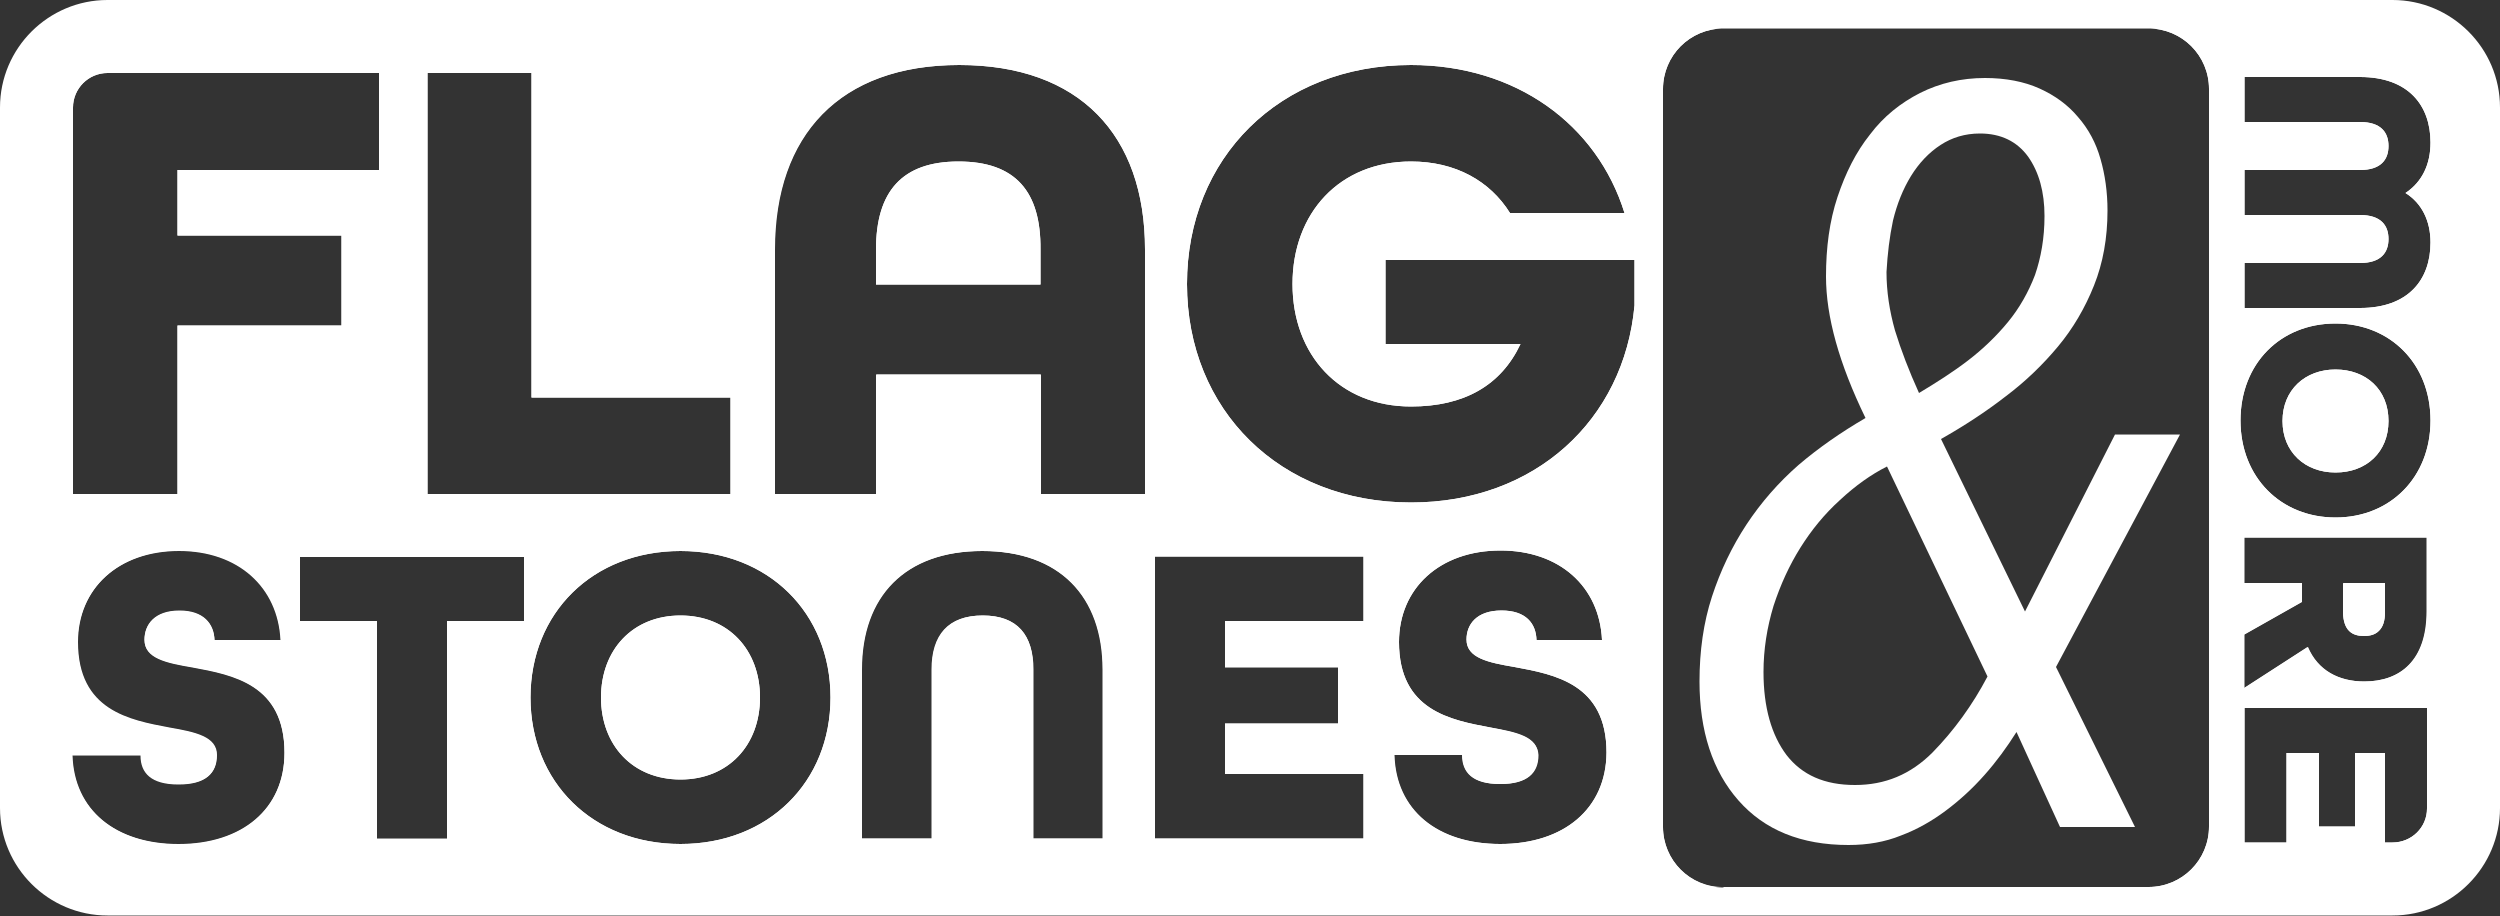
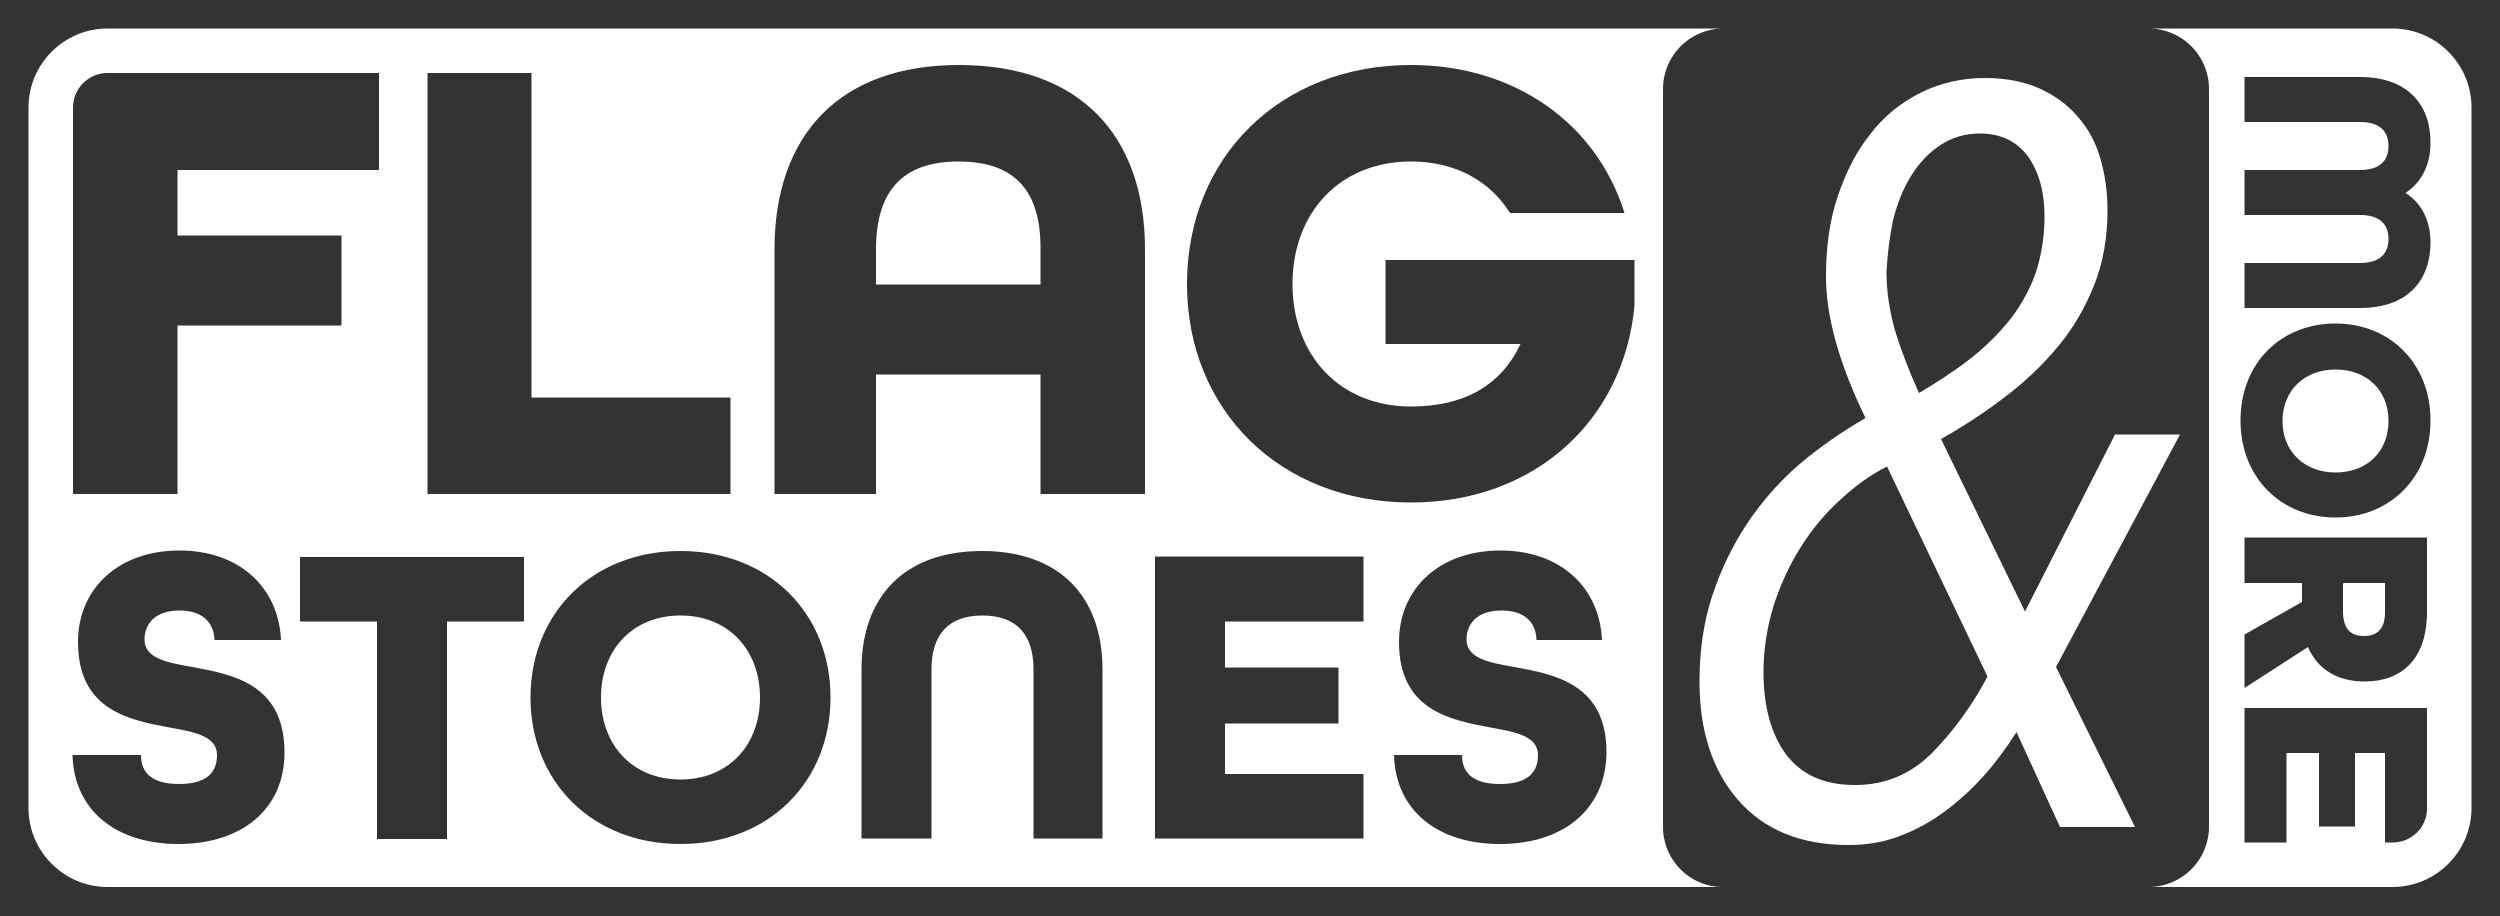
<svg xmlns="http://www.w3.org/2000/svg" version="1.1" id="Laag_1" x="0px" y="0px" viewBox="0 0 500 183.2" style="enable-background:new 0 0 500 183.2;" xml:space="preserve">
  <rect x="0" y="0" width="500" height="183.2" fill="#333333" stroke="none" />
  <style type="text/css">
	.st0{fill:#FFFFFF;}
	.st1{fill:#F39200;}
	.st2{fill:#735413;}
</style>
  <g>
    <path class="st0" d="M191.7,32.3c-11.3,0-16.5,6-16.5,17.6v7h32.9v-7C208.2,38.3,203.1,32.3,191.7,32.3z M191.7,32.3   c-11.3,0-16.5,6-16.5,17.6v7h32.9v-7C208.2,38.3,203.1,32.3,191.7,32.3z M191.7,32.3c-11.3,0-16.5,6-16.5,17.6v7h32.9v-7   C208.2,38.3,203.1,32.3,191.7,32.3z M191.7,32.3c-11.3,0-16.5,6-16.5,17.6v7h32.9v-7C208.2,38.3,203.1,32.3,191.7,32.3z    M191.7,32.3c-11.3,0-16.5,6-16.5,17.6v7h32.9v-7C208.2,38.3,203.1,32.3,191.7,32.3z M191.7,32.3c-11.3,0-16.5,6-16.5,17.6v7h32.9   v-7C208.2,38.3,203.1,32.3,191.7,32.3z M136.1,123.1c-9.6,0-15.9,6.9-15.9,16.4c0,9.5,6.3,16.4,15.9,16.4c9.6,0,15.9-6.9,15.9-16.4   C152,130,145.7,123.1,136.1,123.1z M191.7,32.3c-11.3,0-16.5,6-16.5,17.6v7h32.9v-7C208.2,38.3,203.1,32.3,191.7,32.3z M191.7,32.3   c-11.3,0-16.5,6-16.5,17.6v7h32.9v-7C208.2,38.3,203.1,32.3,191.7,32.3z M136.1,123.1c-9.6,0-15.9,6.9-15.9,16.4   c0,9.5,6.3,16.4,15.9,16.4c9.6,0,15.9-6.9,15.9-16.4C152,130,145.7,123.1,136.1,123.1z M136.1,123.1c-9.6,0-15.9,6.9-15.9,16.4   c0,9.5,6.3,16.4,15.9,16.4c9.6,0,15.9-6.9,15.9-16.4C152,130,145.7,123.1,136.1,123.1z M191.7,32.3c-11.3,0-16.5,6-16.5,17.6v7   h32.9v-7C208.2,38.3,203.1,32.3,191.7,32.3z M191.7,32.3c-11.3,0-16.5,6-16.5,17.6v7h32.9v-7C208.2,38.3,203.1,32.3,191.7,32.3z    M136.1,123.1c-9.6,0-15.9,6.9-15.9,16.4c0,9.5,6.3,16.4,15.9,16.4c9.6,0,15.9-6.9,15.9-16.4C152,130,145.7,123.1,136.1,123.1z    M136.1,123.1c-9.6,0-15.9,6.9-15.9,16.4c0,9.5,6.3,16.4,15.9,16.4c9.6,0,15.9-6.9,15.9-16.4C152,130,145.7,123.1,136.1,123.1z    M191.7,32.3c-11.3,0-16.5,6-16.5,17.6v7h32.9v-7C208.2,38.3,203.1,32.3,191.7,32.3z M467.1,73.9c-6.1,0-10.6,4.1-10.6,10.3   c0,6.2,4.5,10.3,10.6,10.3c6.2,0,10.6-4.1,10.6-10.3C477.7,77.9,473.2,73.9,467.1,73.9z M468.7,116.6v5.8c0,3.6,1.8,4.7,4.2,4.7   c2.4,0,4.1-1.1,4.1-4.7v-5.8H468.7z M467.1,73.9c-6.1,0-10.6,4.1-10.6,10.3c0,6.2,4.5,10.3,10.6,10.3c6.2,0,10.6-4.1,10.6-10.3   C477.7,77.9,473.2,73.9,467.1,73.9z M468.7,116.6v5.8c0,3.6,1.8,4.7,4.2,4.7c2.4,0,4.1-1.1,4.1-4.7v-5.8H468.7z M191.7,32.3   c-11.3,0-16.5,6-16.5,17.6v7h32.9v-7C208.2,38.3,203.1,32.3,191.7,32.3z M136.1,123.1c-9.6,0-15.9,6.9-15.9,16.4   c0,9.5,6.3,16.4,15.9,16.4c9.6,0,15.9-6.9,15.9-16.4C152,130,145.7,123.1,136.1,123.1z M136.1,123.1c-9.6,0-15.9,6.9-15.9,16.4   c0,9.5,6.3,16.4,15.9,16.4c9.6,0,15.9-6.9,15.9-16.4C152,130,145.7,123.1,136.1,123.1z M191.7,32.3c-11.3,0-16.5,6-16.5,17.6v7   h32.9v-7C208.2,38.3,203.1,32.3,191.7,32.3z M467.1,73.9c-6.1,0-10.6,4.1-10.6,10.3c0,6.2,4.5,10.3,10.6,10.3   c6.2,0,10.6-4.1,10.6-10.3C477.7,77.9,473.2,73.9,467.1,73.9z M468.7,116.6v5.8c0,3.6,1.8,4.7,4.2,4.7c2.4,0,4.1-1.1,4.1-4.7v-5.8   H468.7z M467.1,73.9c-6.1,0-10.6,4.1-10.6,10.3c0,6.2,4.5,10.3,10.6,10.3c6.2,0,10.6-4.1,10.6-10.3   C477.7,77.9,473.2,73.9,467.1,73.9z M468.7,116.6v5.8c0,3.6,1.8,4.7,4.2,4.7c2.4,0,4.1-1.1,4.1-4.7v-5.8H468.7z M191.7,32.3   c-11.3,0-16.5,6-16.5,17.6v7h32.9v-7C208.2,38.3,203.1,32.3,191.7,32.3z M136.1,123.1c-9.6,0-15.9,6.9-15.9,16.4   c0,9.5,6.3,16.4,15.9,16.4c9.6,0,15.9-6.9,15.9-16.4C152,130,145.7,123.1,136.1,123.1z M467.1,73.9c-6.1,0-10.6,4.1-10.6,10.3   c0,6.2,4.5,10.3,10.6,10.3c6.2,0,10.6-4.1,10.6-10.3C477.7,77.9,473.2,73.9,467.1,73.9z M468.7,116.6v5.8c0,3.6,1.8,4.7,4.2,4.7   c2.4,0,4.1-1.1,4.1-4.7v-5.8H468.7z M467.1,73.9c-6.1,0-10.6,4.1-10.6,10.3c0,6.2,4.5,10.3,10.6,10.3c6.2,0,10.6-4.1,10.6-10.3   C477.7,77.9,473.2,73.9,467.1,73.9z M468.7,116.6v5.8c0,3.6,1.8,4.7,4.2,4.7c2.4,0,4.1-1.1,4.1-4.7v-5.8H468.7z M478.5,5.7h-48.8   c6.7,0,12.1,5.4,12.1,12.1v147.5c0,6.7-5.4,12.1-12.1,12.1h48.8c8.7,0,15.8-7.1,15.8-15.8V21.5C494.3,12.8,487.2,5.7,478.5,5.7z    M485.4,161.7c0,3.8-3.1,6.8-6.9,6.8H477v-17.9h-6v14.7h-7.2v-14.7h-6.5v17.9h-8.4v-26.9h36.5V161.7z M485.4,122.3   c0,9.7-5.2,14-12.5,14c-5.1,0-9.3-2.2-11.3-6.9l-12.7,8.2v-10.7l11.5-6.5v-3.8h-11.5v-9.1h36.5V122.3z M467.1,103.5   c-10.9,0-19-8-19-19.4c0-11.4,8-19.4,19-19.4c10.9,0,19,8,19,19.4C486.1,95.5,478,103.5,467.1,103.5z M486.1,48.5   c0,7.4-4.4,13.1-14.1,13.1h-23.1v-9H472c4.2,0,5.7-2.1,5.7-4.8c0-2.7-1.5-4.8-5.7-4.8h-23.1v-9H472c4.2,0,5.7-2.1,5.7-4.8   c0-2.7-1.5-4.8-5.7-4.8h-23.1v-9H472c9.7,0,14.1,5.7,14.1,13.1c0,4.4-1.7,7.9-5,10.1C484.3,40.6,486.1,44.1,486.1,48.5z    M472.8,127.2c2.4,0,4.1-1.1,4.1-4.7v-5.8h-8.3v5.8C468.7,126.1,470.4,127.2,472.8,127.2z M467.1,73.9c-6.1,0-10.6,4.1-10.6,10.3   c0,6.2,4.5,10.3,10.6,10.3c6.2,0,10.6-4.1,10.6-10.3C477.7,77.9,473.2,73.9,467.1,73.9z M468.7,116.6v5.8c0,3.6,1.8,4.7,4.2,4.7   c2.4,0,4.1-1.1,4.1-4.7v-5.8H468.7z M467.1,73.9c-6.1,0-10.6,4.1-10.6,10.3c0,6.2,4.5,10.3,10.6,10.3c6.2,0,10.6-4.1,10.6-10.3   C477.7,77.9,473.2,73.9,467.1,73.9z M468.7,116.6v5.8c0,3.6,1.8,4.7,4.2,4.7c2.4,0,4.1-1.1,4.1-4.7v-5.8H468.7z M467.1,73.9   c-6.1,0-10.6,4.1-10.6,10.3c0,6.2,4.5,10.3,10.6,10.3c6.2,0,10.6-4.1,10.6-10.3C477.7,77.9,473.2,73.9,467.1,73.9z M136.1,123.1   c-9.6,0-15.9,6.9-15.9,16.4c0,9.5,6.3,16.4,15.9,16.4c9.6,0,15.9-6.9,15.9-16.4C152,130,145.7,123.1,136.1,123.1z M191.7,32.3   c-11.3,0-16.5,6-16.5,17.6v7h32.9v-7C208.2,38.3,203.1,32.3,191.7,32.3z M191.7,32.3c-11.3,0-16.5,6-16.5,17.6v7h32.9v-7   C208.2,38.3,203.1,32.3,191.7,32.3z M136.1,123.1c-9.6,0-15.9,6.9-15.9,16.4c0,9.5,6.3,16.4,15.9,16.4c9.6,0,15.9-6.9,15.9-16.4   C152,130,145.7,123.1,136.1,123.1z M332.6,165.4V17.8c0-6.7,5.4-12.1,12.1-12.1H21.5c-8.7,0-15.8,7.1-15.8,15.8v140.1   c0,8.7,7.1,15.8,15.8,15.8h323.2C338,177.5,332.6,172,332.6,165.4z M85.5,14.6h20.8v64.9h39.8v19.3H85.5V14.6z M14.6,21.5   c0-3.8,3.1-6.9,6.9-6.9h54.3V34H35.5v13.1h32.8v18H35.5v33.7H14.6V21.5z M35.7,168.8c-12.6,0-20.9-6.8-21.2-17.8h13.7   c0,3.5,2.1,5.8,7.6,5.8c5.4,0,7.6-2.2,7.6-5.8c0-3.7-4.3-4.6-9.5-5.5c-8-1.5-18.3-3.4-18.3-17.1c0-10.7,8.1-18.3,20.3-18.3   c11.8,0,19.8,7.2,20.3,17.9H42.9c-0.1-3.3-2.2-5.9-7-5.9c-5,0-7,2.8-7,5.8c0,3.7,4.3,4.6,9.6,5.5c8.1,1.5,18.4,3.4,18.4,17.1   C56.9,161.8,48.4,168.8,35.7,168.8z M104.8,124.3H89.4v43.5h-14v-43.5H60v-12.9h44.8V124.3z M136.1,168.8c-17.6,0-30-12.4-30-29.3   c0-16.9,12.4-29.3,30-29.3s30,12.4,30,29.3C166.1,156.4,153.7,168.8,136.1,168.8z M220.7,167.7h-14v-33.8c0-6.9-3.3-10.8-10.2-10.8   s-10.2,3.9-10.2,10.8v33.8h-14v-33.8c0-14.6,8.6-23.7,24.1-23.7s24.1,9.1,24.1,23.7V167.7z M229,98.8h-20.9V74.9h-32.9v23.9h-20.3   V49.9c0-22.9,13-36.9,36.9-36.9C215.9,13,229,27,229,49.9V98.8z M272.6,124.3H245v9.2h22.7v11.2H245v10.1h27.7v12.9H231v-56.4h41.7   V124.3z M300,168.8c-12.6,0-20.9-6.8-21.2-17.8h13.6c0,3.5,2.1,5.8,7.6,5.8c5.4,0,7.6-2.2,7.6-5.8c0-3.7-4.3-4.6-9.5-5.5   c-8-1.5-18.3-3.4-18.3-17.1c0-10.7,8.1-18.3,20.3-18.3c11.8,0,19.8,7.2,20.3,17.9h-13.1c-0.1-3.3-2.1-5.9-7-5.9c-5,0-7,2.8-7,5.8   c0,3.7,4.3,4.6,9.6,5.5c8.1,1.5,18.4,3.4,18.4,17.1C321.2,161.8,312.7,168.8,300,168.8z M326.9,61.1c-2.1,22.9-19.9,39.4-44.7,39.4   c-26.2,0-44.8-18.5-44.8-43.7c0-25.2,18.5-43.8,44.8-43.8c21,0,37.2,11.9,42.7,29.6H302c-4-6.4-10.9-10.3-19.8-10.3   c-14.3,0-23.7,10.3-23.7,24.5c0,14.2,9.4,24.5,23.7,24.5c10.6,0,18-4.2,21.9-12.5h-27V52h49.8V61.1z M191.7,32.3   c-11.3,0-16.5,6-16.5,17.6v7h32.9v-7C208.2,38.3,203.1,32.3,191.7,32.3z M136.1,123.1c-9.6,0-15.9,6.9-15.9,16.4   c0,9.5,6.3,16.4,15.9,16.4c9.6,0,15.9-6.9,15.9-16.4C152,130,145.7,123.1,136.1,123.1z M136.1,123.1c-9.6,0-15.9,6.9-15.9,16.4   c0,9.5,6.3,16.4,15.9,16.4c9.6,0,15.9-6.9,15.9-16.4C152,130,145.7,123.1,136.1,123.1z M191.7,32.3c-11.3,0-16.5,6-16.5,17.6v7   h32.9v-7C208.2,38.3,203.1,32.3,191.7,32.3z M191.7,32.3c-11.3,0-16.5,6-16.5,17.6v7h32.9v-7C208.2,38.3,203.1,32.3,191.7,32.3z    M136.1,123.1c-9.6,0-15.9,6.9-15.9,16.4c0,9.5,6.3,16.4,15.9,16.4c9.6,0,15.9-6.9,15.9-16.4C152,130,145.7,123.1,136.1,123.1z    M136.1,123.1c-9.6,0-15.9,6.9-15.9,16.4c0,9.5,6.3,16.4,15.9,16.4c9.6,0,15.9-6.9,15.9-16.4C152,130,145.7,123.1,136.1,123.1z    M191.7,32.3c-11.3,0-16.5,6-16.5,17.6v7h32.9v-7C208.2,38.3,203.1,32.3,191.7,32.3z M468.7,116.6v5.8c0,3.6,1.8,4.7,4.2,4.7   c2.4,0,4.1-1.1,4.1-4.7v-5.8H468.7z M467.1,73.9c-6.1,0-10.6,4.1-10.6,10.3c0,6.2,4.5,10.3,10.6,10.3c6.2,0,10.6-4.1,10.6-10.3   C477.7,77.9,473.2,73.9,467.1,73.9z M468.7,116.6v5.8c0,3.6,1.8,4.7,4.2,4.7c2.4,0,4.1-1.1,4.1-4.7v-5.8H468.7z M467.1,73.9   c-6.1,0-10.6,4.1-10.6,10.3c0,6.2,4.5,10.3,10.6,10.3c6.2,0,10.6-4.1,10.6-10.3C477.7,77.9,473.2,73.9,467.1,73.9z M191.7,32.3   c-11.3,0-16.5,6-16.5,17.6v7h32.9v-7C208.2,38.3,203.1,32.3,191.7,32.3z M136.1,123.1c-9.6,0-15.9,6.9-15.9,16.4   c0,9.5,6.3,16.4,15.9,16.4c9.6,0,15.9-6.9,15.9-16.4C152,130,145.7,123.1,136.1,123.1z M136.1,123.1c-9.6,0-15.9,6.9-15.9,16.4   c0,9.5,6.3,16.4,15.9,16.4c9.6,0,15.9-6.9,15.9-16.4C152,130,145.7,123.1,136.1,123.1z M191.7,32.3c-11.3,0-16.5,6-16.5,17.6v7   h32.9v-7C208.2,38.3,203.1,32.3,191.7,32.3z M467.1,73.9c-6.1,0-10.6,4.1-10.6,10.3c0,6.2,4.5,10.3,10.6,10.3   c6.2,0,10.6-4.1,10.6-10.3C477.7,77.9,473.2,73.9,467.1,73.9z M467.1,73.9c-6.1,0-10.6,4.1-10.6,10.3c0,6.2,4.5,10.3,10.6,10.3   c6.2,0,10.6-4.1,10.6-10.3C477.7,77.9,473.2,73.9,467.1,73.9z M191.7,32.3c-11.3,0-16.5,6-16.5,17.6v7h32.9v-7   C208.2,38.3,203.1,32.3,191.7,32.3z M136.1,123.1c-9.6,0-15.9,6.9-15.9,16.4c0,9.5,6.3,16.4,15.9,16.4c9.6,0,15.9-6.9,15.9-16.4   C152,130,145.7,123.1,136.1,123.1z M136.1,123.1c-9.6,0-15.9,6.9-15.9,16.4c0,9.5,6.3,16.4,15.9,16.4c9.6,0,15.9-6.9,15.9-16.4   C152,130,145.7,123.1,136.1,123.1z M191.7,32.3c-11.3,0-16.5,6-16.5,17.6v7h32.9v-7C208.2,38.3,203.1,32.3,191.7,32.3z M191.7,32.3   c-11.3,0-16.5,6-16.5,17.6v7h32.9v-7C208.2,38.3,203.1,32.3,191.7,32.3z M136.1,123.1c-9.6,0-15.9,6.9-15.9,16.4   c0,9.5,6.3,16.4,15.9,16.4c9.6,0,15.9-6.9,15.9-16.4C152,130,145.7,123.1,136.1,123.1z M136.1,123.1c-9.6,0-15.9,6.9-15.9,16.4   c0,9.5,6.3,16.4,15.9,16.4c9.6,0,15.9-6.9,15.9-16.4C152,130,145.7,123.1,136.1,123.1z M191.7,32.3c-11.3,0-16.5,6-16.5,17.6v7   h32.9v-7C208.2,38.3,203.1,32.3,191.7,32.3z M191.7,32.3c-11.3,0-16.5,6-16.5,17.6v7h32.9v-7C208.2,38.3,203.1,32.3,191.7,32.3z    M136.1,123.1c-9.6,0-15.9,6.9-15.9,16.4c0,9.5,6.3,16.4,15.9,16.4c9.6,0,15.9-6.9,15.9-16.4C152,130,145.7,123.1,136.1,123.1z    M191.7,32.3c-11.3,0-16.5,6-16.5,17.6v7h32.9v-7C208.2,38.3,203.1,32.3,191.7,32.3z M191.7,32.3c-11.3,0-16.5,6-16.5,17.6v7h32.9   v-7C208.2,38.3,203.1,32.3,191.7,32.3z M191.7,32.3c-11.3,0-16.5,6-16.5,17.6v7h32.9v-7C208.2,38.3,203.1,32.3,191.7,32.3z    M191.7,32.3c-11.3,0-16.5,6-16.5,17.6v7h32.9v-7C208.2,38.3,203.1,32.3,191.7,32.3z" />
-     <path class="st0" d="M191.7,32.3c-11.3,0-16.5,6-16.5,17.6v7h32.9v-7C208.2,38.3,203.1,32.3,191.7,32.3z M191.7,32.3   c-11.3,0-16.5,6-16.5,17.6v7h32.9v-7C208.2,38.3,203.1,32.3,191.7,32.3z M191.7,32.3c-11.3,0-16.5,6-16.5,17.6v7h32.9v-7   C208.2,38.3,203.1,32.3,191.7,32.3z M191.7,32.3c-11.3,0-16.5,6-16.5,17.6v7h32.9v-7C208.2,38.3,203.1,32.3,191.7,32.3z    M191.7,32.3c-11.3,0-16.5,6-16.5,17.6v7h32.9v-7C208.2,38.3,203.1,32.3,191.7,32.3z M191.7,32.3c-11.3,0-16.5,6-16.5,17.6v7h32.9   v-7C208.2,38.3,203.1,32.3,191.7,32.3z M136.1,123.1c-9.6,0-15.9,6.9-15.9,16.4c0,9.5,6.3,16.4,15.9,16.4c9.6,0,15.9-6.9,15.9-16.4   C152,130,145.7,123.1,136.1,123.1z M191.7,32.3c-11.3,0-16.5,6-16.5,17.6v7h32.9v-7C208.2,38.3,203.1,32.3,191.7,32.3z    M136.1,123.1c-9.6,0-15.9,6.9-15.9,16.4c0,9.5,6.3,16.4,15.9,16.4c9.6,0,15.9-6.9,15.9-16.4C152,130,145.7,123.1,136.1,123.1z    M191.7,32.3c-11.3,0-16.5,6-16.5,17.6v7h32.9v-7C208.2,38.3,203.1,32.3,191.7,32.3z M136.1,123.1c-9.6,0-15.9,6.9-15.9,16.4   c0,9.5,6.3,16.4,15.9,16.4c9.6,0,15.9-6.9,15.9-16.4C152,130,145.7,123.1,136.1,123.1z M191.7,32.3c-11.3,0-16.5,6-16.5,17.6v7   h32.9v-7C208.2,38.3,203.1,32.3,191.7,32.3z M136.1,123.1c-9.6,0-15.9,6.9-15.9,16.4c0,9.5,6.3,16.4,15.9,16.4   c9.6,0,15.9-6.9,15.9-16.4C152,130,145.7,123.1,136.1,123.1z M191.7,32.3c-11.3,0-16.5,6-16.5,17.6v7h32.9v-7   C208.2,38.3,203.1,32.3,191.7,32.3z M136.1,123.1c-9.6,0-15.9,6.9-15.9,16.4c0,9.5,6.3,16.4,15.9,16.4c9.6,0,15.9-6.9,15.9-16.4   C152,130,145.7,123.1,136.1,123.1z M191.7,32.3c-11.3,0-16.5,6-16.5,17.6v7h32.9v-7C208.2,38.3,203.1,32.3,191.7,32.3z M467.1,73.9   c-6.1,0-10.6,4.1-10.6,10.3c0,6.2,4.5,10.3,10.6,10.3c6.2,0,10.6-4.1,10.6-10.3C477.7,77.9,473.2,73.9,467.1,73.9z M468.7,116.6   v5.8c0,3.6,1.8,4.7,4.2,4.7c2.4,0,4.1-1.1,4.1-4.7v-5.8H468.7z M467.1,73.9c-6.1,0-10.6,4.1-10.6,10.3c0,6.2,4.5,10.3,10.6,10.3   c6.2,0,10.6-4.1,10.6-10.3C477.7,77.9,473.2,73.9,467.1,73.9z M468.7,116.6v5.8c0,3.6,1.8,4.7,4.2,4.7c2.4,0,4.1-1.1,4.1-4.7v-5.8   H468.7z M136.1,123.1c-9.6,0-15.9,6.9-15.9,16.4c0,9.5,6.3,16.4,15.9,16.4c9.6,0,15.9-6.9,15.9-16.4   C152,130,145.7,123.1,136.1,123.1z M191.7,32.3c-11.3,0-16.5,6-16.5,17.6v7h32.9v-7C208.2,38.3,203.1,32.3,191.7,32.3z    M136.1,123.1c-9.6,0-15.9,6.9-15.9,16.4c0,9.5,6.3,16.4,15.9,16.4c9.6,0,15.9-6.9,15.9-16.4C152,130,145.7,123.1,136.1,123.1z    M191.7,32.3c-11.3,0-16.5,6-16.5,17.6v7h32.9v-7C208.2,38.3,203.1,32.3,191.7,32.3z M467.1,73.9c-6.1,0-10.6,4.1-10.6,10.3   c0,6.2,4.5,10.3,10.6,10.3c6.2,0,10.6-4.1,10.6-10.3C477.7,77.9,473.2,73.9,467.1,73.9z M468.7,116.6v5.8c0,3.6,1.8,4.7,4.2,4.7   c2.4,0,4.1-1.1,4.1-4.7v-5.8H468.7z M467.1,73.9c-6.1,0-10.6,4.1-10.6,10.3c0,6.2,4.5,10.3,10.6,10.3c6.2,0,10.6-4.1,10.6-10.3   C477.7,77.9,473.2,73.9,467.1,73.9z M468.7,116.6v5.8c0,3.6,1.8,4.7,4.2,4.7c2.4,0,4.1-1.1,4.1-4.7v-5.8H468.7z M136.1,123.1   c-9.6,0-15.9,6.9-15.9,16.4c0,9.5,6.3,16.4,15.9,16.4c9.6,0,15.9-6.9,15.9-16.4C152,130,145.7,123.1,136.1,123.1z M191.7,32.3   c-11.3,0-16.5,6-16.5,17.6v7h32.9v-7C208.2,38.3,203.1,32.3,191.7,32.3z M136.1,123.1c-9.6,0-15.9,6.9-15.9,16.4   c0,9.5,6.3,16.4,15.9,16.4c9.6,0,15.9-6.9,15.9-16.4C152,130,145.7,123.1,136.1,123.1z M191.7,32.3c-11.3,0-16.5,6-16.5,17.6v7   h32.9v-7C208.2,38.3,203.1,32.3,191.7,32.3z M467.1,73.9c-6.1,0-10.6,4.1-10.6,10.3c0,6.2,4.5,10.3,10.6,10.3   c6.2,0,10.6-4.1,10.6-10.3C477.7,77.9,473.2,73.9,467.1,73.9z M468.7,116.6v5.8c0,3.6,1.8,4.7,4.2,4.7c2.4,0,4.1-1.1,4.1-4.7v-5.8   H468.7z M136.1,123.1c-9.6,0-15.9,6.9-15.9,16.4c0,9.5,6.3,16.4,15.9,16.4c9.6,0,15.9-6.9,15.9-16.4   C152,130,145.7,123.1,136.1,123.1z M191.7,32.3c-11.3,0-16.5,6-16.5,17.6v7h32.9v-7C208.2,38.3,203.1,32.3,191.7,32.3z M467.1,73.9   c-6.1,0-10.6,4.1-10.6,10.3c0,6.2,4.5,10.3,10.6,10.3c6.2,0,10.6-4.1,10.6-10.3C477.7,77.9,473.2,73.9,467.1,73.9z M468.7,116.6   v5.8c0,3.6,1.8,4.7,4.2,4.7c2.4,0,4.1-1.1,4.1-4.7v-5.8H468.7z M478.5,0h-457C9.7,0,0,9.6,0,21.5v140.1c0,11.9,9.7,21.5,21.5,21.5   h457c11.9,0,21.5-9.7,21.5-21.5V21.5C500,9.6,490.3,0,478.5,0z M448.8,116.6v-9.1h36.5v14.8c0,9.7-5.2,14-12.5,14   c-5.1,0-9.3-2.2-11.3-6.9l-12.7,8.2v-10.7l11.5-6.5v-3.8H448.8z M467.1,103.5c-10.9,0-19-8-19-19.4c0-11.4,8-19.4,19-19.4   c10.9,0,19,8,19,19.4C486.1,95.5,478,103.5,467.1,103.5z M471,150.6v14.7h-7.2v-14.7h-6.5v17.9h-8.4v-26.9h36.5v20.1   c0,3.8-3.1,6.8-6.9,6.8H477v-17.9H471z M486.1,48.5c0,7.4-4.4,13.1-14.1,13.1h-23.1v-9H472c4.2,0,5.7-2.1,5.7-4.8   c0-2.7-1.5-4.8-5.7-4.8h-23.1v-9H472c4.2,0,5.7-2.1,5.7-4.8c0-2.7-1.5-4.8-5.7-4.8h-23.1v-9H472c9.7,0,14.1,5.7,14.1,13.1   c0,4.4-1.7,7.9-5,10.1C484.3,40.6,486.1,44.1,486.1,48.5z M14.4,151.1h13.7c0,3.5,2.1,5.8,7.6,5.8c5.4,0,7.6-2.2,7.6-5.8   c0-3.7-4.3-4.6-9.5-5.5c-8-1.5-18.3-3.4-18.3-17.1c0-10.7,8.1-18.3,20.3-18.3c11.8,0,19.8,7.2,20.3,17.9H42.9   c-0.1-3.3-2.2-5.9-7-5.9c-5,0-7,2.8-7,5.8c0,3.7,4.3,4.6,9.6,5.5c8.1,1.5,18.4,3.4,18.4,17.1c0,11.2-8.4,18.3-21.2,18.3   C23.1,168.8,14.7,162,14.4,151.1z M146.1,79.5v19.3H85.5V14.6h20.8v64.9H146.1z M196.6,123.1c-6.9,0-10.2,3.9-10.2,10.8v33.8h-14   v-33.8c0-14.6,8.6-23.7,24.1-23.7s24.1,9.1,24.1,23.7v33.8h-14v-33.8C206.7,127,203.5,123.1,196.6,123.1z M208.2,98.8V74.9h-32.9   v23.9h-20.3V49.9c0-22.9,13-36.9,36.9-36.9C215.9,13,229,27,229,49.9v48.9H208.2z M166.1,139.5c0,16.9-12.4,29.3-30,29.3   s-30-12.4-30-29.3c0-16.9,12.4-29.3,30-29.3S166.1,122.6,166.1,139.5z M104.8,111.3v12.9H89.4v43.5h-14v-43.5H60v-12.9H104.8z    M75.8,34H35.5v13.1h32.8v18H35.5v33.7H14.6V21.5c0-3.8,3.1-6.9,6.9-6.9h54.3V34z M267.6,133.5v11.2H245v10.1h27.7v12.9H231v-56.4   h41.7v12.9H245v9.2H267.6z M298.1,145.5c-8-1.5-18.3-3.4-18.3-17.1c0-10.7,8.1-18.3,20.3-18.3c11.8,0,19.8,7.2,20.3,17.9h-13.1   c-0.1-3.3-2.1-5.9-7-5.9c-5,0-7,2.8-7,5.8c0,3.7,4.3,4.6,9.6,5.5c8.1,1.5,18.4,3.4,18.4,17.1c0,11.2-8.5,18.3-21.2,18.3   c-12.6,0-20.9-6.8-21.2-17.8h13.6c0,3.5,2.1,5.8,7.6,5.8c5.4,0,7.6-2.2,7.6-5.8C307.5,147.4,303.2,146.5,298.1,145.5z M326.9,61.1   c-2.1,22.9-19.9,39.4-44.7,39.4c-26.2,0-44.8-18.5-44.8-43.7c0-25.2,18.5-43.8,44.8-43.8c21,0,37.2,11.9,42.7,29.6H302   c-4-6.4-10.9-10.3-19.8-10.3c-14.3,0-23.7,10.3-23.7,24.5c0,14.2,9.4,24.5,23.7,24.5c10.6,0,18-4.2,21.9-12.5h-27V52h49.8V61.1z    M344.7,177.5c-6.7,0-12.1-5.4-12.1-12.1V17.8c0-6.7,5.4-12.1,12.1-12.1h85c6.7,0,12.1,5.4,12.1,12.1v147.5   c0,6.7-5.4,12.1-12.1,12.1H344.7z M472.8,127.2c2.4,0,4.1-1.1,4.1-4.7v-5.8h-8.3v5.8C468.7,126.1,470.4,127.2,472.8,127.2z    M467.1,73.9c-6.1,0-10.6,4.1-10.6,10.3c0,6.2,4.5,10.3,10.6,10.3c6.2,0,10.6-4.1,10.6-10.3C477.7,77.9,473.2,73.9,467.1,73.9z    M191.7,32.3c-11.3,0-16.5,6-16.5,17.6v7h32.9v-7C208.2,38.3,203.1,32.3,191.7,32.3z M120.2,139.5c0,9.5,6.3,16.4,15.9,16.4   c9.6,0,15.9-6.9,15.9-16.4c0-9.5-6.3-16.4-15.9-16.4C126.5,123.1,120.2,130,120.2,139.5z M468.7,116.6v5.8c0,3.6,1.8,4.7,4.2,4.7   c2.4,0,4.1-1.1,4.1-4.7v-5.8H468.7z M467.1,73.9c-6.1,0-10.6,4.1-10.6,10.3c0,6.2,4.5,10.3,10.6,10.3c6.2,0,10.6-4.1,10.6-10.3   C477.7,77.9,473.2,73.9,467.1,73.9z M191.7,32.3c-11.3,0-16.5,6-16.5,17.6v7h32.9v-7C208.2,38.3,203.1,32.3,191.7,32.3z    M136.1,123.1c-9.6,0-15.9,6.9-15.9,16.4c0,9.5,6.3,16.4,15.9,16.4c9.6,0,15.9-6.9,15.9-16.4C152,130,145.7,123.1,136.1,123.1z    M468.7,116.6v5.8c0,3.6,1.8,4.7,4.2,4.7c2.4,0,4.1-1.1,4.1-4.7v-5.8H468.7z M467.1,73.9c-6.1,0-10.6,4.1-10.6,10.3   c0,6.2,4.5,10.3,10.6,10.3c6.2,0,10.6-4.1,10.6-10.3C477.7,77.9,473.2,73.9,467.1,73.9z M191.7,32.3c-11.3,0-16.5,6-16.5,17.6v7   h32.9v-7C208.2,38.3,203.1,32.3,191.7,32.3z M136.1,123.1c-9.6,0-15.9,6.9-15.9,16.4c0,9.5,6.3,16.4,15.9,16.4   c9.6,0,15.9-6.9,15.9-16.4C152,130,145.7,123.1,136.1,123.1z M191.7,32.3c-11.3,0-16.5,6-16.5,17.6v7h32.9v-7   C208.2,38.3,203.1,32.3,191.7,32.3z M136.1,123.1c-9.6,0-15.9,6.9-15.9,16.4c0,9.5,6.3,16.4,15.9,16.4c9.6,0,15.9-6.9,15.9-16.4   C152,130,145.7,123.1,136.1,123.1z M468.7,116.6v5.8c0,3.6,1.8,4.7,4.2,4.7c2.4,0,4.1-1.1,4.1-4.7v-5.8H468.7z M467.1,73.9   c-6.1,0-10.6,4.1-10.6,10.3c0,6.2,4.5,10.3,10.6,10.3c6.2,0,10.6-4.1,10.6-10.3C477.7,77.9,473.2,73.9,467.1,73.9z M468.7,116.6   v5.8c0,3.6,1.8,4.7,4.2,4.7c2.4,0,4.1-1.1,4.1-4.7v-5.8H468.7z M467.1,73.9c-6.1,0-10.6,4.1-10.6,10.3c0,6.2,4.5,10.3,10.6,10.3   c6.2,0,10.6-4.1,10.6-10.3C477.7,77.9,473.2,73.9,467.1,73.9z M191.7,32.3c-11.3,0-16.5,6-16.5,17.6v7h32.9v-7   C208.2,38.3,203.1,32.3,191.7,32.3z M136.1,123.1c-9.6,0-15.9,6.9-15.9,16.4c0,9.5,6.3,16.4,15.9,16.4c9.6,0,15.9-6.9,15.9-16.4   C152,130,145.7,123.1,136.1,123.1z M191.7,32.3c-11.3,0-16.5,6-16.5,17.6v7h32.9v-7C208.2,38.3,203.1,32.3,191.7,32.3z    M136.1,123.1c-9.6,0-15.9,6.9-15.9,16.4c0,9.5,6.3,16.4,15.9,16.4c9.6,0,15.9-6.9,15.9-16.4C152,130,145.7,123.1,136.1,123.1z    M467.1,73.9c-6.1,0-10.6,4.1-10.6,10.3c0,6.2,4.5,10.3,10.6,10.3c6.2,0,10.6-4.1,10.6-10.3C477.7,77.9,473.2,73.9,467.1,73.9z    M467.1,73.9c-6.1,0-10.6,4.1-10.6,10.3c0,6.2,4.5,10.3,10.6,10.3c6.2,0,10.6-4.1,10.6-10.3C477.7,77.9,473.2,73.9,467.1,73.9z    M191.7,32.3c-11.3,0-16.5,6-16.5,17.6v7h32.9v-7C208.2,38.3,203.1,32.3,191.7,32.3z M136.1,123.1c-9.6,0-15.9,6.9-15.9,16.4   c0,9.5,6.3,16.4,15.9,16.4c9.6,0,15.9-6.9,15.9-16.4C152,130,145.7,123.1,136.1,123.1z M191.7,32.3c-11.3,0-16.5,6-16.5,17.6v7   h32.9v-7C208.2,38.3,203.1,32.3,191.7,32.3z M136.1,123.1c-9.6,0-15.9,6.9-15.9,16.4c0,9.5,6.3,16.4,15.9,16.4   c9.6,0,15.9-6.9,15.9-16.4C152,130,145.7,123.1,136.1,123.1z M191.7,32.3c-11.3,0-16.5,6-16.5,17.6v7h32.9v-7   C208.2,38.3,203.1,32.3,191.7,32.3z M136.1,123.1c-9.6,0-15.9,6.9-15.9,16.4c0,9.5,6.3,16.4,15.9,16.4c9.6,0,15.9-6.9,15.9-16.4   C152,130,145.7,123.1,136.1,123.1z M191.7,32.3c-11.3,0-16.5,6-16.5,17.6v7h32.9v-7C208.2,38.3,203.1,32.3,191.7,32.3z    M136.1,123.1c-9.6,0-15.9,6.9-15.9,16.4c0,9.5,6.3,16.4,15.9,16.4c9.6,0,15.9-6.9,15.9-16.4C152,130,145.7,123.1,136.1,123.1z    M191.7,32.3c-11.3,0-16.5,6-16.5,17.6v7h32.9v-7C208.2,38.3,203.1,32.3,191.7,32.3z M136.1,123.1c-9.6,0-15.9,6.9-15.9,16.4   c0,9.5,6.3,16.4,15.9,16.4c9.6,0,15.9-6.9,15.9-16.4C152,130,145.7,123.1,136.1,123.1z M191.7,32.3c-11.3,0-16.5,6-16.5,17.6v7   h32.9v-7C208.2,38.3,203.1,32.3,191.7,32.3z M191.7,32.3c-11.3,0-16.5,6-16.5,17.6v7h32.9v-7C208.2,38.3,203.1,32.3,191.7,32.3z    M191.7,32.3c-11.3,0-16.5,6-16.5,17.6v7h32.9v-7C208.2,38.3,203.1,32.3,191.7,32.3z M191.7,32.3c-11.3,0-16.5,6-16.5,17.6v7h32.9   v-7C208.2,38.3,203.1,32.3,191.7,32.3z" />
    <g>
      <path class="st0" d="M436,86.9h-13l-18,35.4l-16.8-34.5c4.6-2.6,8.9-5.4,12.9-8.5c4-3,7.5-6.4,10.5-10c3-3.6,5.4-7.7,7.2-12.2    c1.8-4.5,2.7-9.5,2.7-15c0-3.7-0.5-7.2-1.4-10.3c-0.9-3.2-2.4-6-4.5-8.4c-2-2.4-4.6-4.3-7.7-5.7c-3.1-1.4-6.8-2.1-10.9-2.1    c-4.7,0-9,1-13,3c-3.9,2-7.3,4.7-10,8.3c-2.8,3.5-4.9,7.7-6.5,12.5c-1.6,4.8-2.3,10.1-2.3,15.9c0,8,2.6,17.4,7.9,28.3    c-4.8,2.8-9.3,5.9-13.4,9.4c-4,3.5-7.5,7.5-10.4,11.9c-2.9,4.4-5.2,9.2-6.9,14.4c-1.7,5.2-2.5,10.9-2.5,17    c0,9.9,2.6,17.9,7.8,23.8c5.2,5.9,12.5,8.9,22,8.9c3.8,0,7.3-0.6,10.5-1.9c3.2-1.2,6.2-2.9,9-5c2.8-2.1,5.3-4.4,7.7-7.1    c2.4-2.7,4.5-5.6,6.4-8.6l8.7,19h15l-15.8-32L436,86.9z M378.6,44.1c0.8-3.3,2-6.3,3.6-8.9c1.6-2.6,3.6-4.7,5.9-6.2    c2.3-1.5,4.9-2.3,7.9-2.3c4.2,0,7.4,1.6,9.6,4.6c2.2,3.1,3.3,7.1,3.3,11.9c0,4.4-0.7,8.3-1.9,11.8c-1.3,3.4-3.1,6.6-5.4,9.4    c-2.3,2.8-5,5.4-8,7.7c-3,2.3-6.3,4.4-9.8,6.5c-2-4.4-3.6-8.6-4.8-12.5c-1.1-3.9-1.7-7.8-1.7-11.7    C377.5,50.8,377.9,47.4,378.6,44.1z M386.5,150.5c-4.4,4.4-9.5,6.5-15.5,6.5c-6.1,0-10.6-2-13.7-6c-3-4-4.6-9.5-4.6-16.6    c0-4.5,0.7-8.9,2-13.2c1.4-4.3,3.2-8.2,5.4-11.7c2.2-3.5,4.8-6.7,7.9-9.5c3-2.8,6.2-5.1,9.4-6.7l20.1,42    C394.5,141,390.8,146.1,386.5,150.5z" />
    </g>
  </g>
</svg>